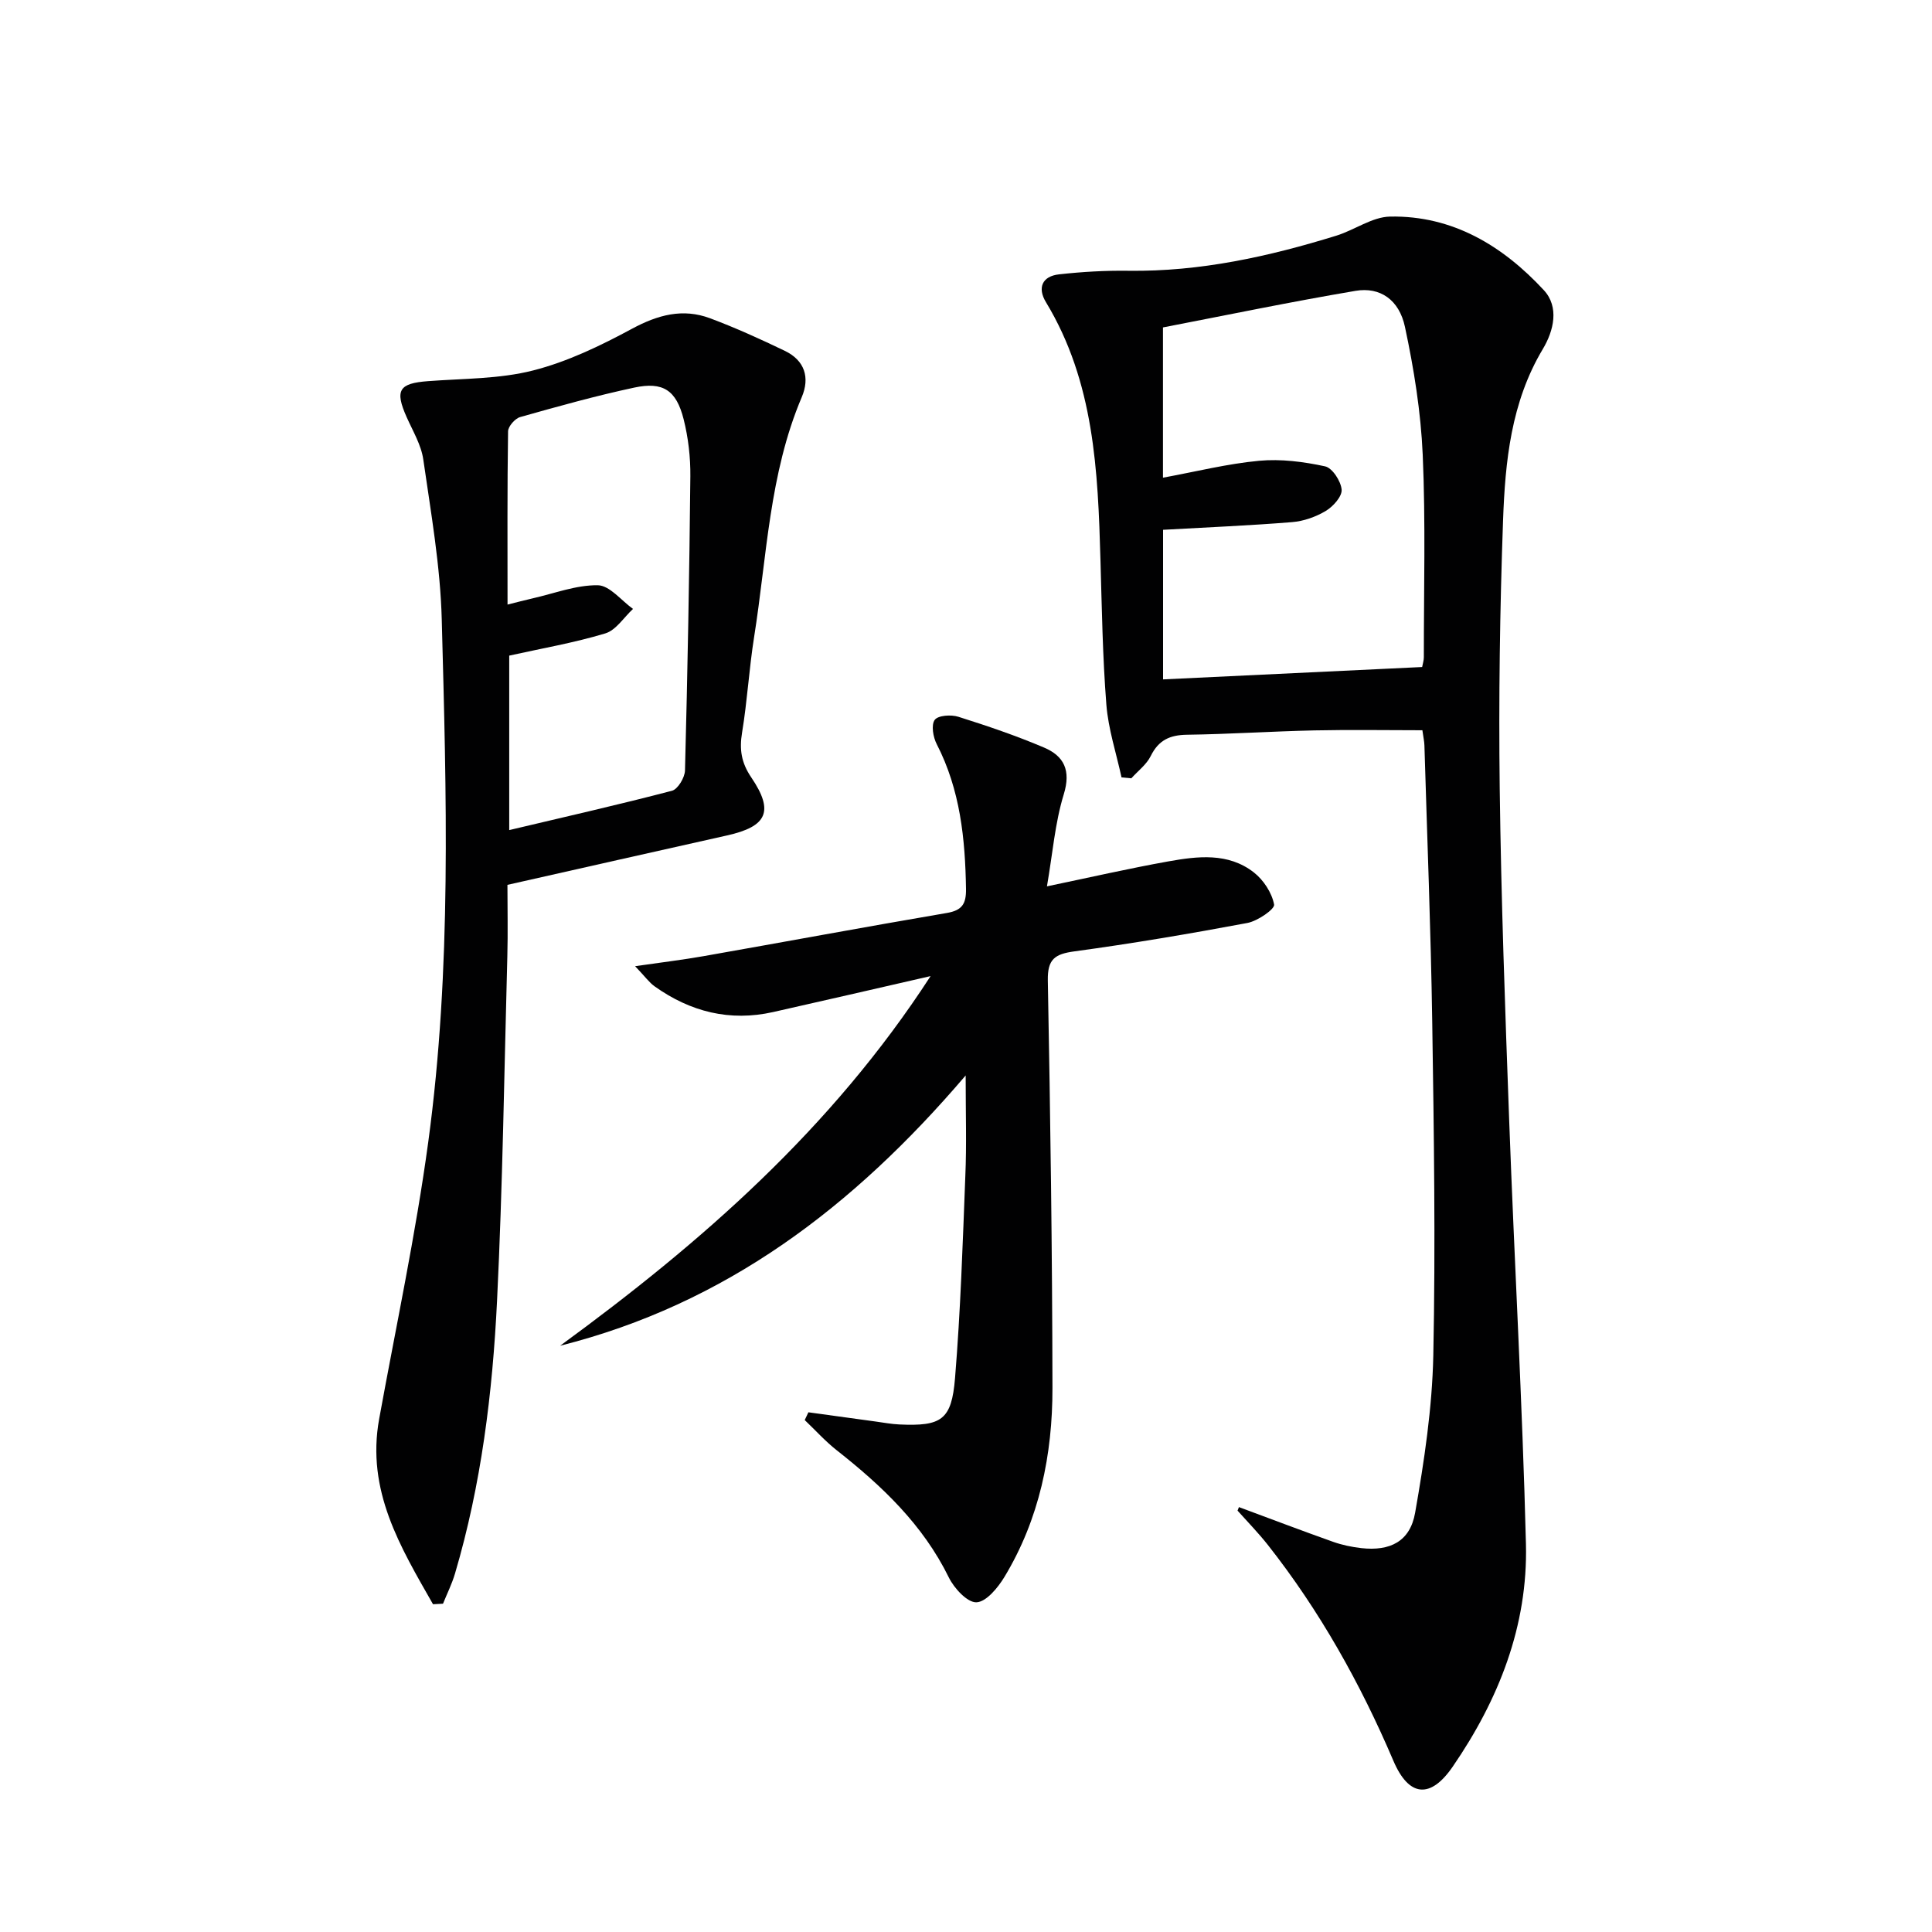
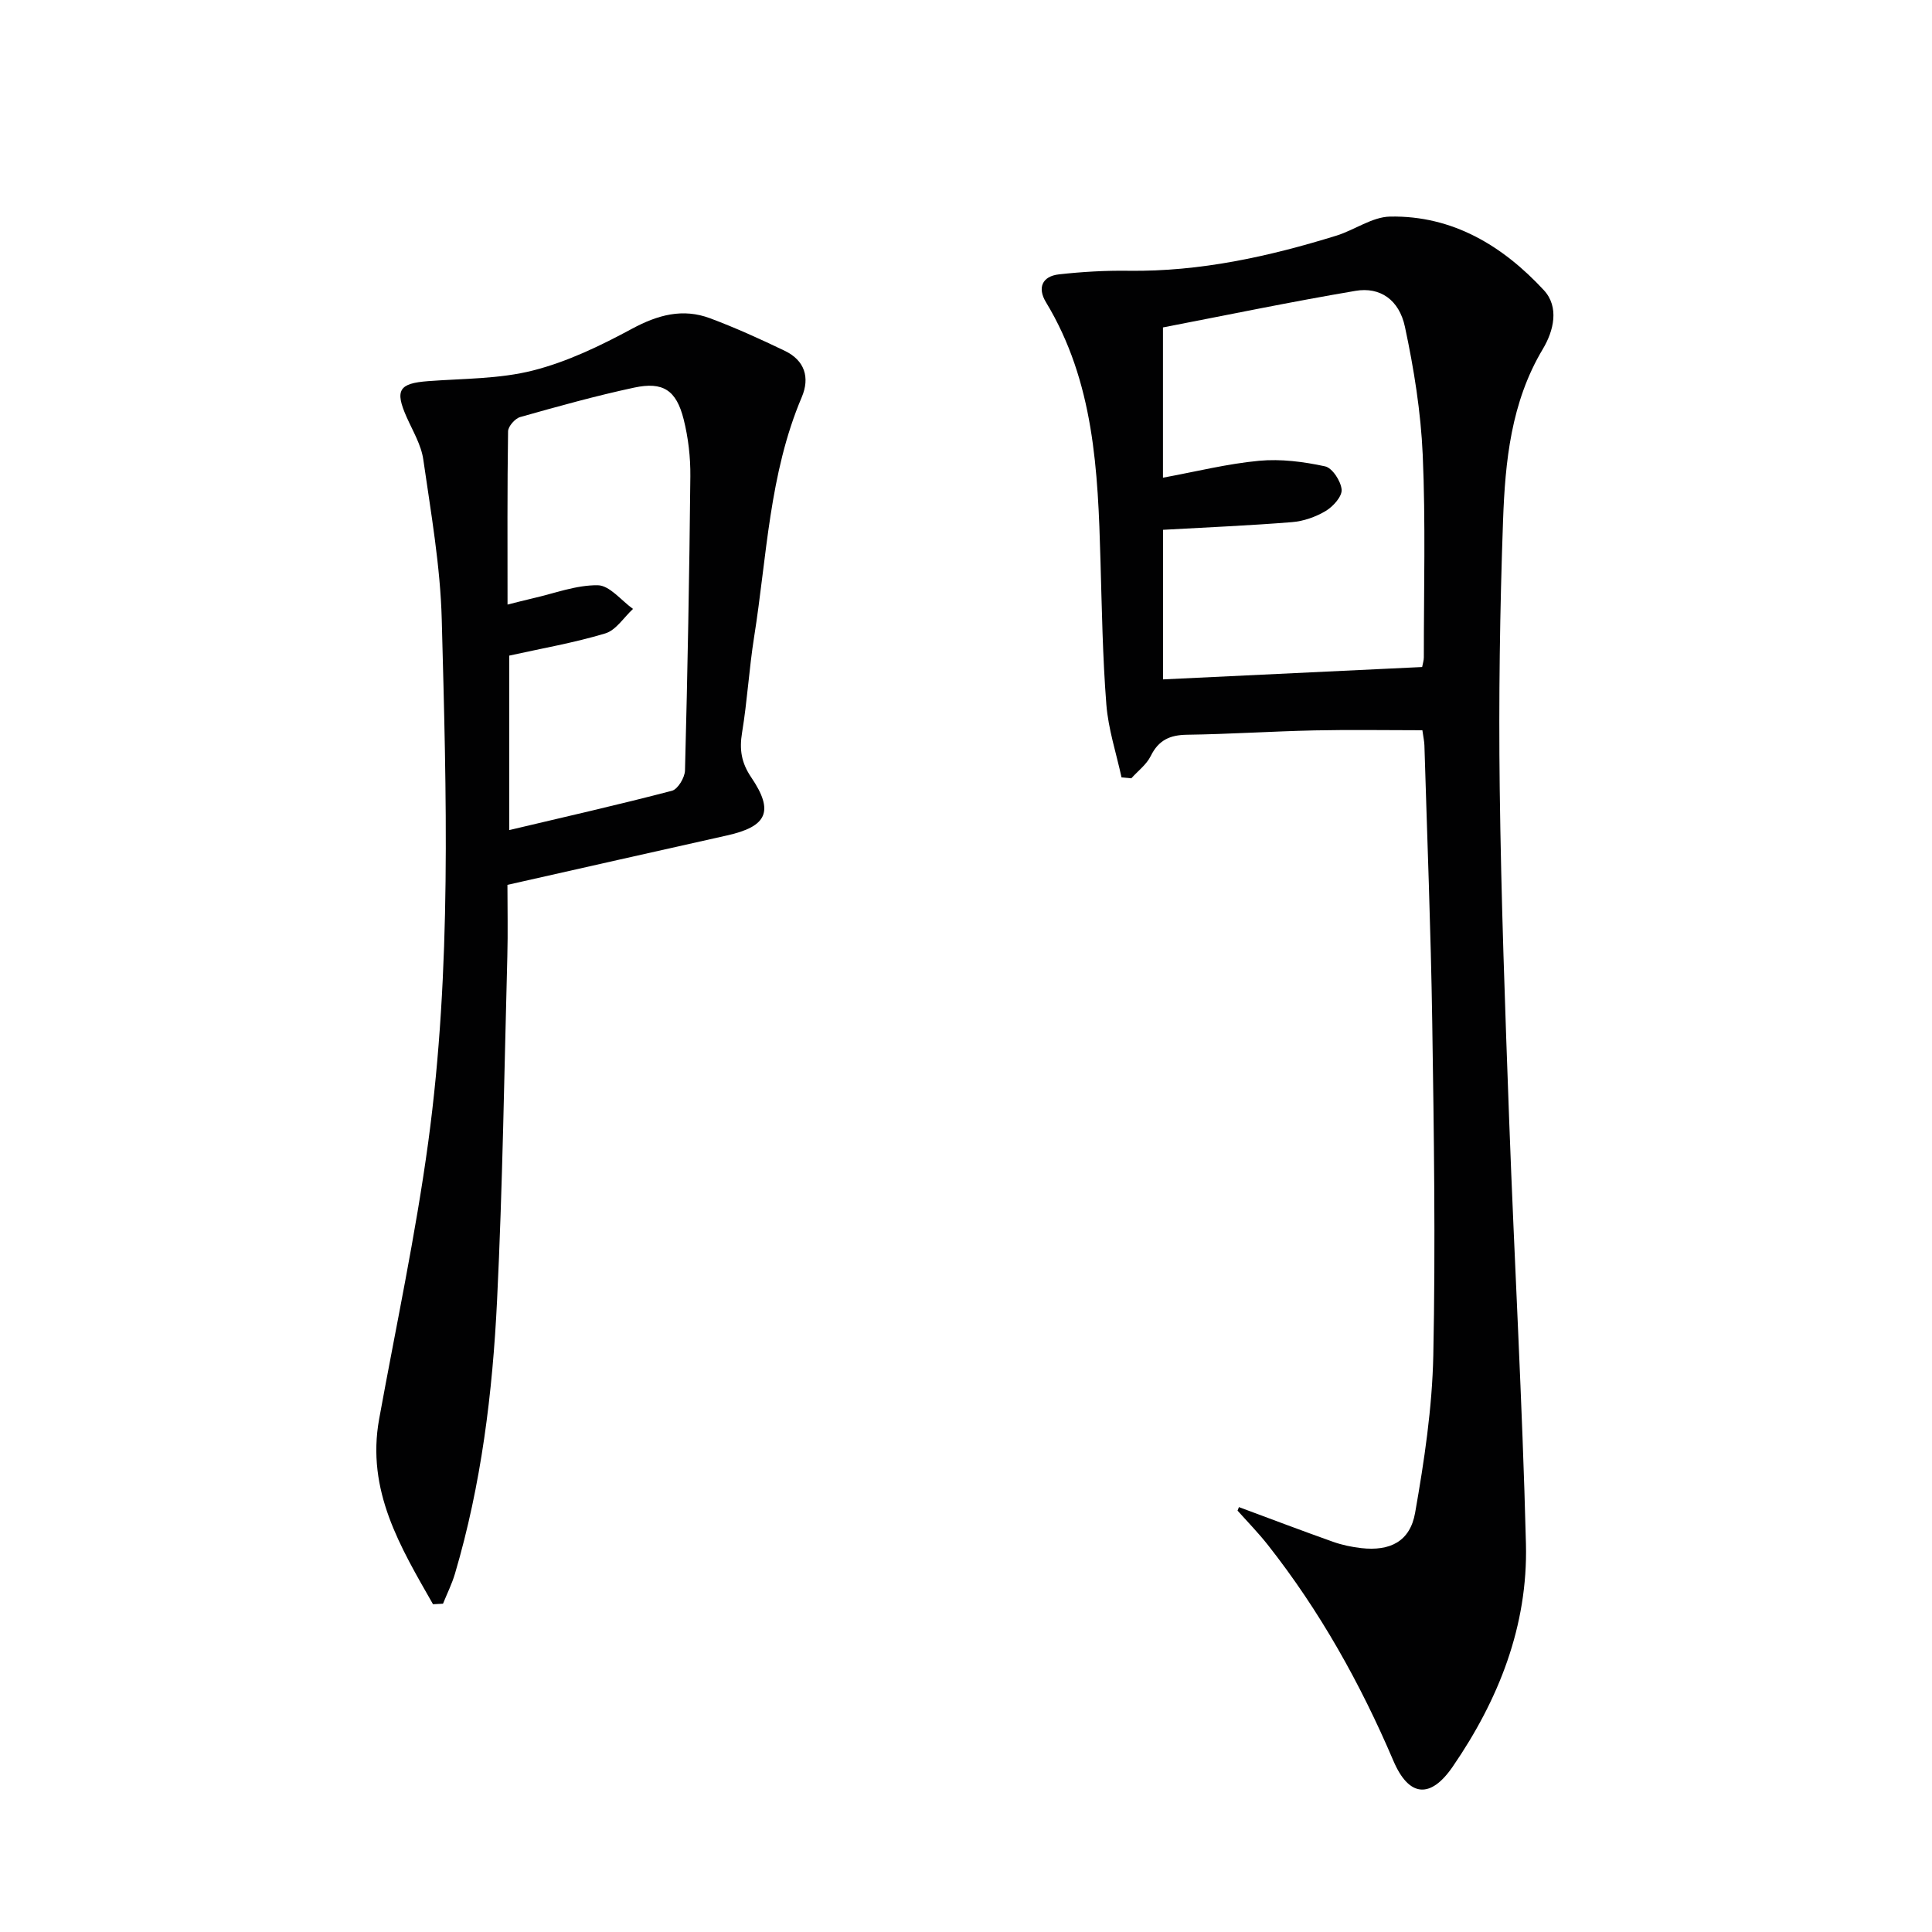
<svg xmlns="http://www.w3.org/2000/svg" enable-background="new 0 0 400 400" viewBox="0 0 400 400">
  <g fill="#010102">
    <path d="m256.51 312.03c6.5 2.41 12.97 4.87 19.5 7.19 1.86.66 3.85 1.07 5.82 1.3 5.99.67 10.12-1.38 11.16-7.34 1.89-10.75 3.53-21.67 3.76-32.55.47-22.97.13-45.97-.22-68.95-.29-19.12-1.05-38.24-1.62-57.35-.02-.81-.21-1.61-.42-3.14-7.48 0-14.91-.13-22.33.03-8.81.19-17.61.78-26.42.9-3.55.05-5.88 1.13-7.49 4.4-.87 1.77-2.65 3.09-4.02 4.62-.68-.06-1.35-.13-2.03-.19-1.09-5.02-2.74-10-3.14-15.07-.78-9.93-.93-19.92-1.22-29.89-.52-18.5-1.29-36.92-11.29-53.43-1.8-2.97-.79-5.38 2.73-5.76 4.77-.53 9.59-.81 14.39-.74 14.8.2 29.01-2.94 43.01-7.27 3.78-1.17 7.4-3.88 11.13-3.95 12.95-.24 23.32 6.06 31.82 15.23 3.24 3.5 2.06 8.42-.22 12.22-6.57 11-7.78 23.24-8.22 35.49-.66 18.45-.92 36.93-.69 55.39.29 22.94 1.12 45.88 1.96 68.81 1.07 29.23 2.74 58.45 3.47 87.69.42 16.94-5.64 32.24-15.17 46.11-4.59 6.68-9.06 6.31-12.28-1.24-6.83-16-15.23-31.03-26-44.7-1.95-2.47-4.16-4.73-6.26-7.08.1-.25.2-.49.29-.73zm-15.71-202.34v30.97c18.09-.86 35.79-1.71 53.64-2.56.14-.75.35-1.37.35-2-.01-13.98.38-27.97-.23-41.93-.39-8.88-1.82-17.79-3.68-26.49-1.2-5.64-5.17-8.31-10.19-7.47-13.37 2.26-26.65 5.02-39.91 7.58v31.11c6.9-1.27 13.35-2.89 19.9-3.5 4.5-.42 9.21.19 13.65 1.15 1.51.32 3.29 3.06 3.44 4.82.12 1.4-1.75 3.49-3.26 4.4-2.07 1.24-4.6 2.14-7 2.33-8.74.71-17.52 1.07-26.71 1.59z" />
    <path d="m89.65 332.14c-6.74-11.83-13.85-23.51-11.15-38.36 3.47-19.09 7.55-38.1 10.16-57.3 4.88-35.92 3.76-72.1 2.8-108.21-.29-11.07-2.24-22.11-3.82-33.12-.43-3.03-2.16-5.89-3.44-8.77-2.5-5.61-1.61-7.02 4.45-7.47 7.27-.55 14.74-.43 21.72-2.21 7.12-1.81 13.98-5.13 20.49-8.64 5.33-2.87 10.49-4.28 16.14-2.17 5.27 1.97 10.42 4.31 15.49 6.75 4.1 1.97 5.24 5.5 3.5 9.6-6.74 15.87-7.21 32.98-9.86 49.65-1.04 6.56-1.41 13.22-2.49 19.77-.58 3.5-.17 6.24 1.9 9.29 4.77 7.04 3.28 10.17-5.02 12.02-15.04 3.36-30.07 6.76-45.46 10.23 0 5.1.11 9.91-.02 14.72-.64 23.79-.97 47.59-2.13 71.36-.93 19.09-3.26 38.08-8.71 56.52-.63 2.13-1.64 4.15-2.48 6.23-.7.05-1.38.08-2.07.11zm15.43-206.97c2.02-.5 3.59-.92 5.17-1.28 4.5-1.02 9.02-2.78 13.51-2.72 2.46.03 4.87 3.17 7.3 4.9-1.9 1.75-3.52 4.4-5.74 5.07-6.45 1.95-13.15 3.1-19.89 4.6v36.12c11.51-2.73 22.65-5.25 33.69-8.14 1.22-.32 2.66-2.73 2.7-4.2.53-20.3.91-40.6 1.11-60.9.04-3.94-.43-8-1.39-11.82-1.52-6.02-4.26-7.83-10.24-6.55-7.94 1.7-15.79 3.89-23.61 6.1-1.06.3-2.49 1.93-2.5 2.96-.18 11.79-.11 23.6-.11 35.86z" />
-     <path d="m199.93 222.66c-23.34 27.36-49.79 47.35-83.96 55.96 29.22-21.36 56.17-44.87 76.7-76.53-11.61 2.66-22.09 5.08-32.58 7.44-8.99 2.02-17.14-.04-24.55-5.31-1.14-.81-1.98-2.02-4.05-4.18 5.59-.81 9.88-1.32 14.13-2.07 16.81-2.96 33.59-6.08 50.42-8.95 3.17-.54 4-1.9 3.96-4.95-.16-10.4-1.19-20.54-6.06-30-.75-1.45-1.18-3.97-.42-5.02.69-.95 3.4-1.13 4.9-.65 5.99 1.89 11.97 3.92 17.75 6.38 4.11 1.75 5.6 4.71 4.07 9.68-1.82 5.92-2.3 12.24-3.48 19.05 8.97-1.87 17-3.71 25.09-5.16 6.09-1.09 12.43-1.87 17.74 2.27 2.01 1.57 3.75 4.23 4.2 6.66.17.94-3.41 3.41-5.53 3.81-11.89 2.23-23.82 4.25-35.81 5.88-4.05.55-5.59 1.6-5.51 6.02.53 28.13.92 56.26.96 84.39.02 13.78-2.7 27.13-9.95 39.12-1.35 2.23-3.77 5.17-5.79 5.24-1.88.07-4.61-2.89-5.71-5.13-5.37-10.96-13.87-18.99-23.23-26.36-2.37-1.87-4.41-4.15-6.61-6.24.25-.54.51-1.07.76-1.61 4.64.64 9.28 1.28 13.91 1.91 1.64.22 3.28.54 4.94.61 8.69.39 10.8-.9 11.51-9.61 1.14-13.9 1.59-27.87 2.13-41.81.28-6.44.07-12.89.07-20.84z" />
  </g>
</svg>